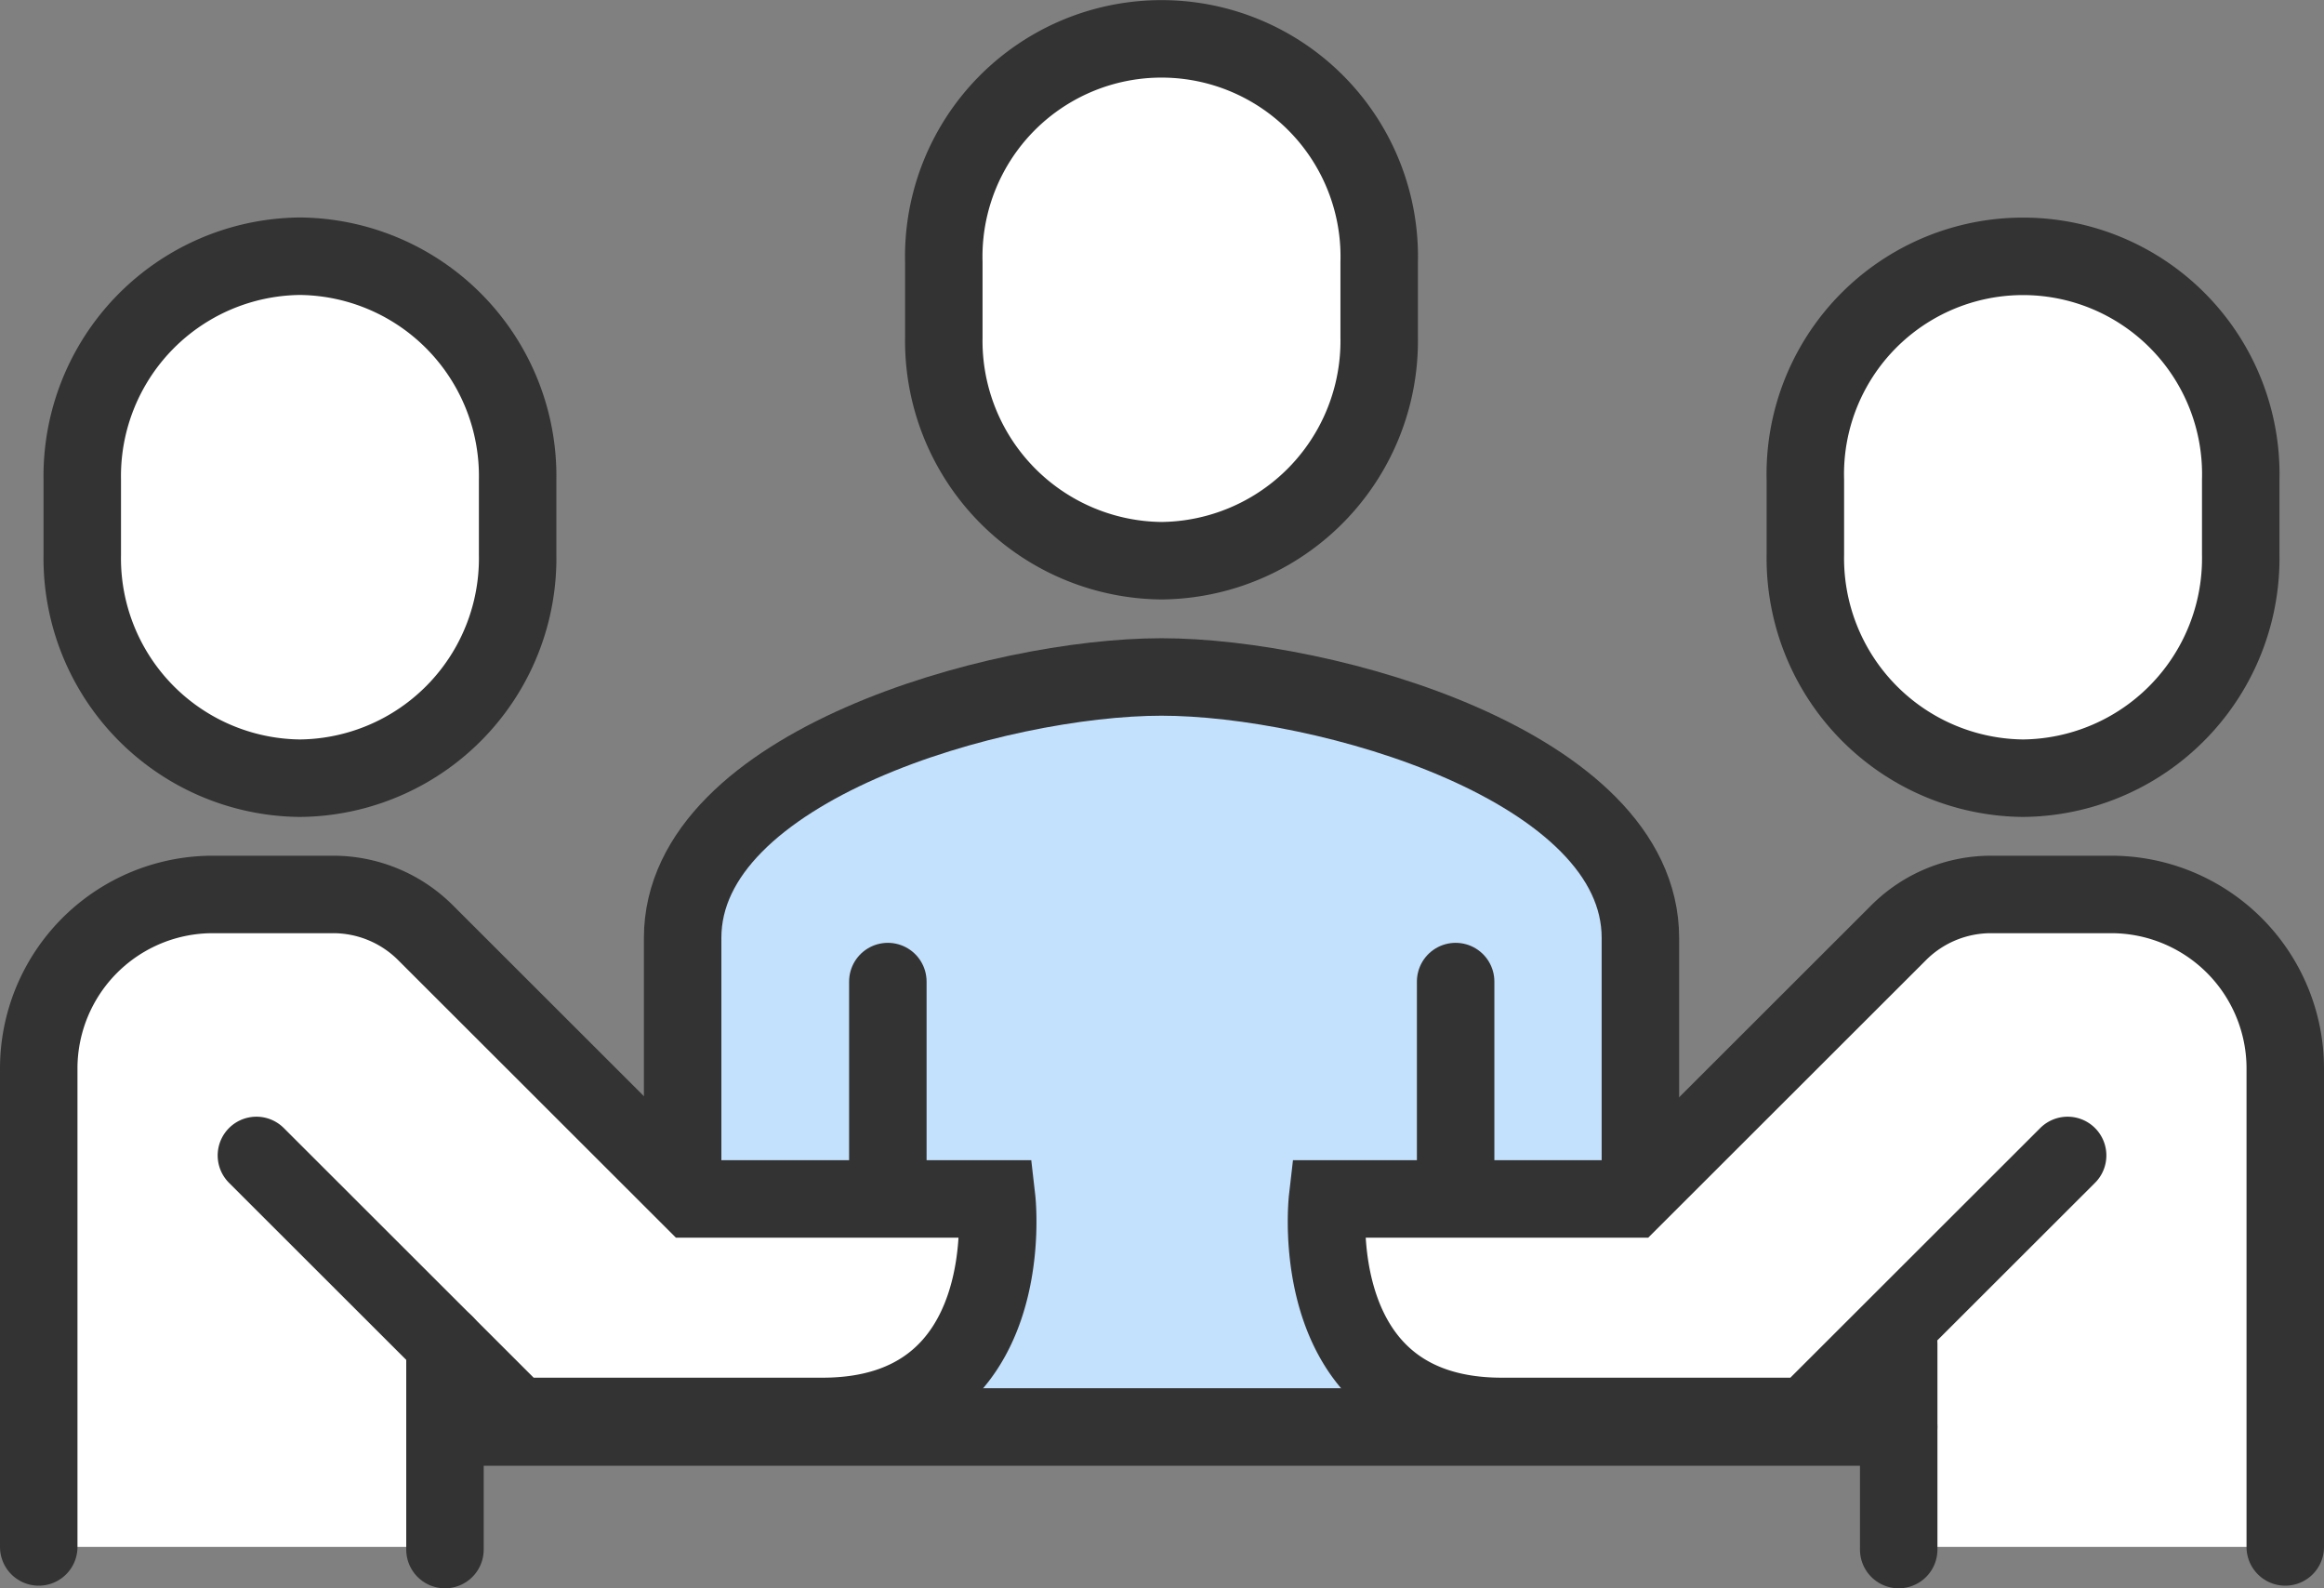
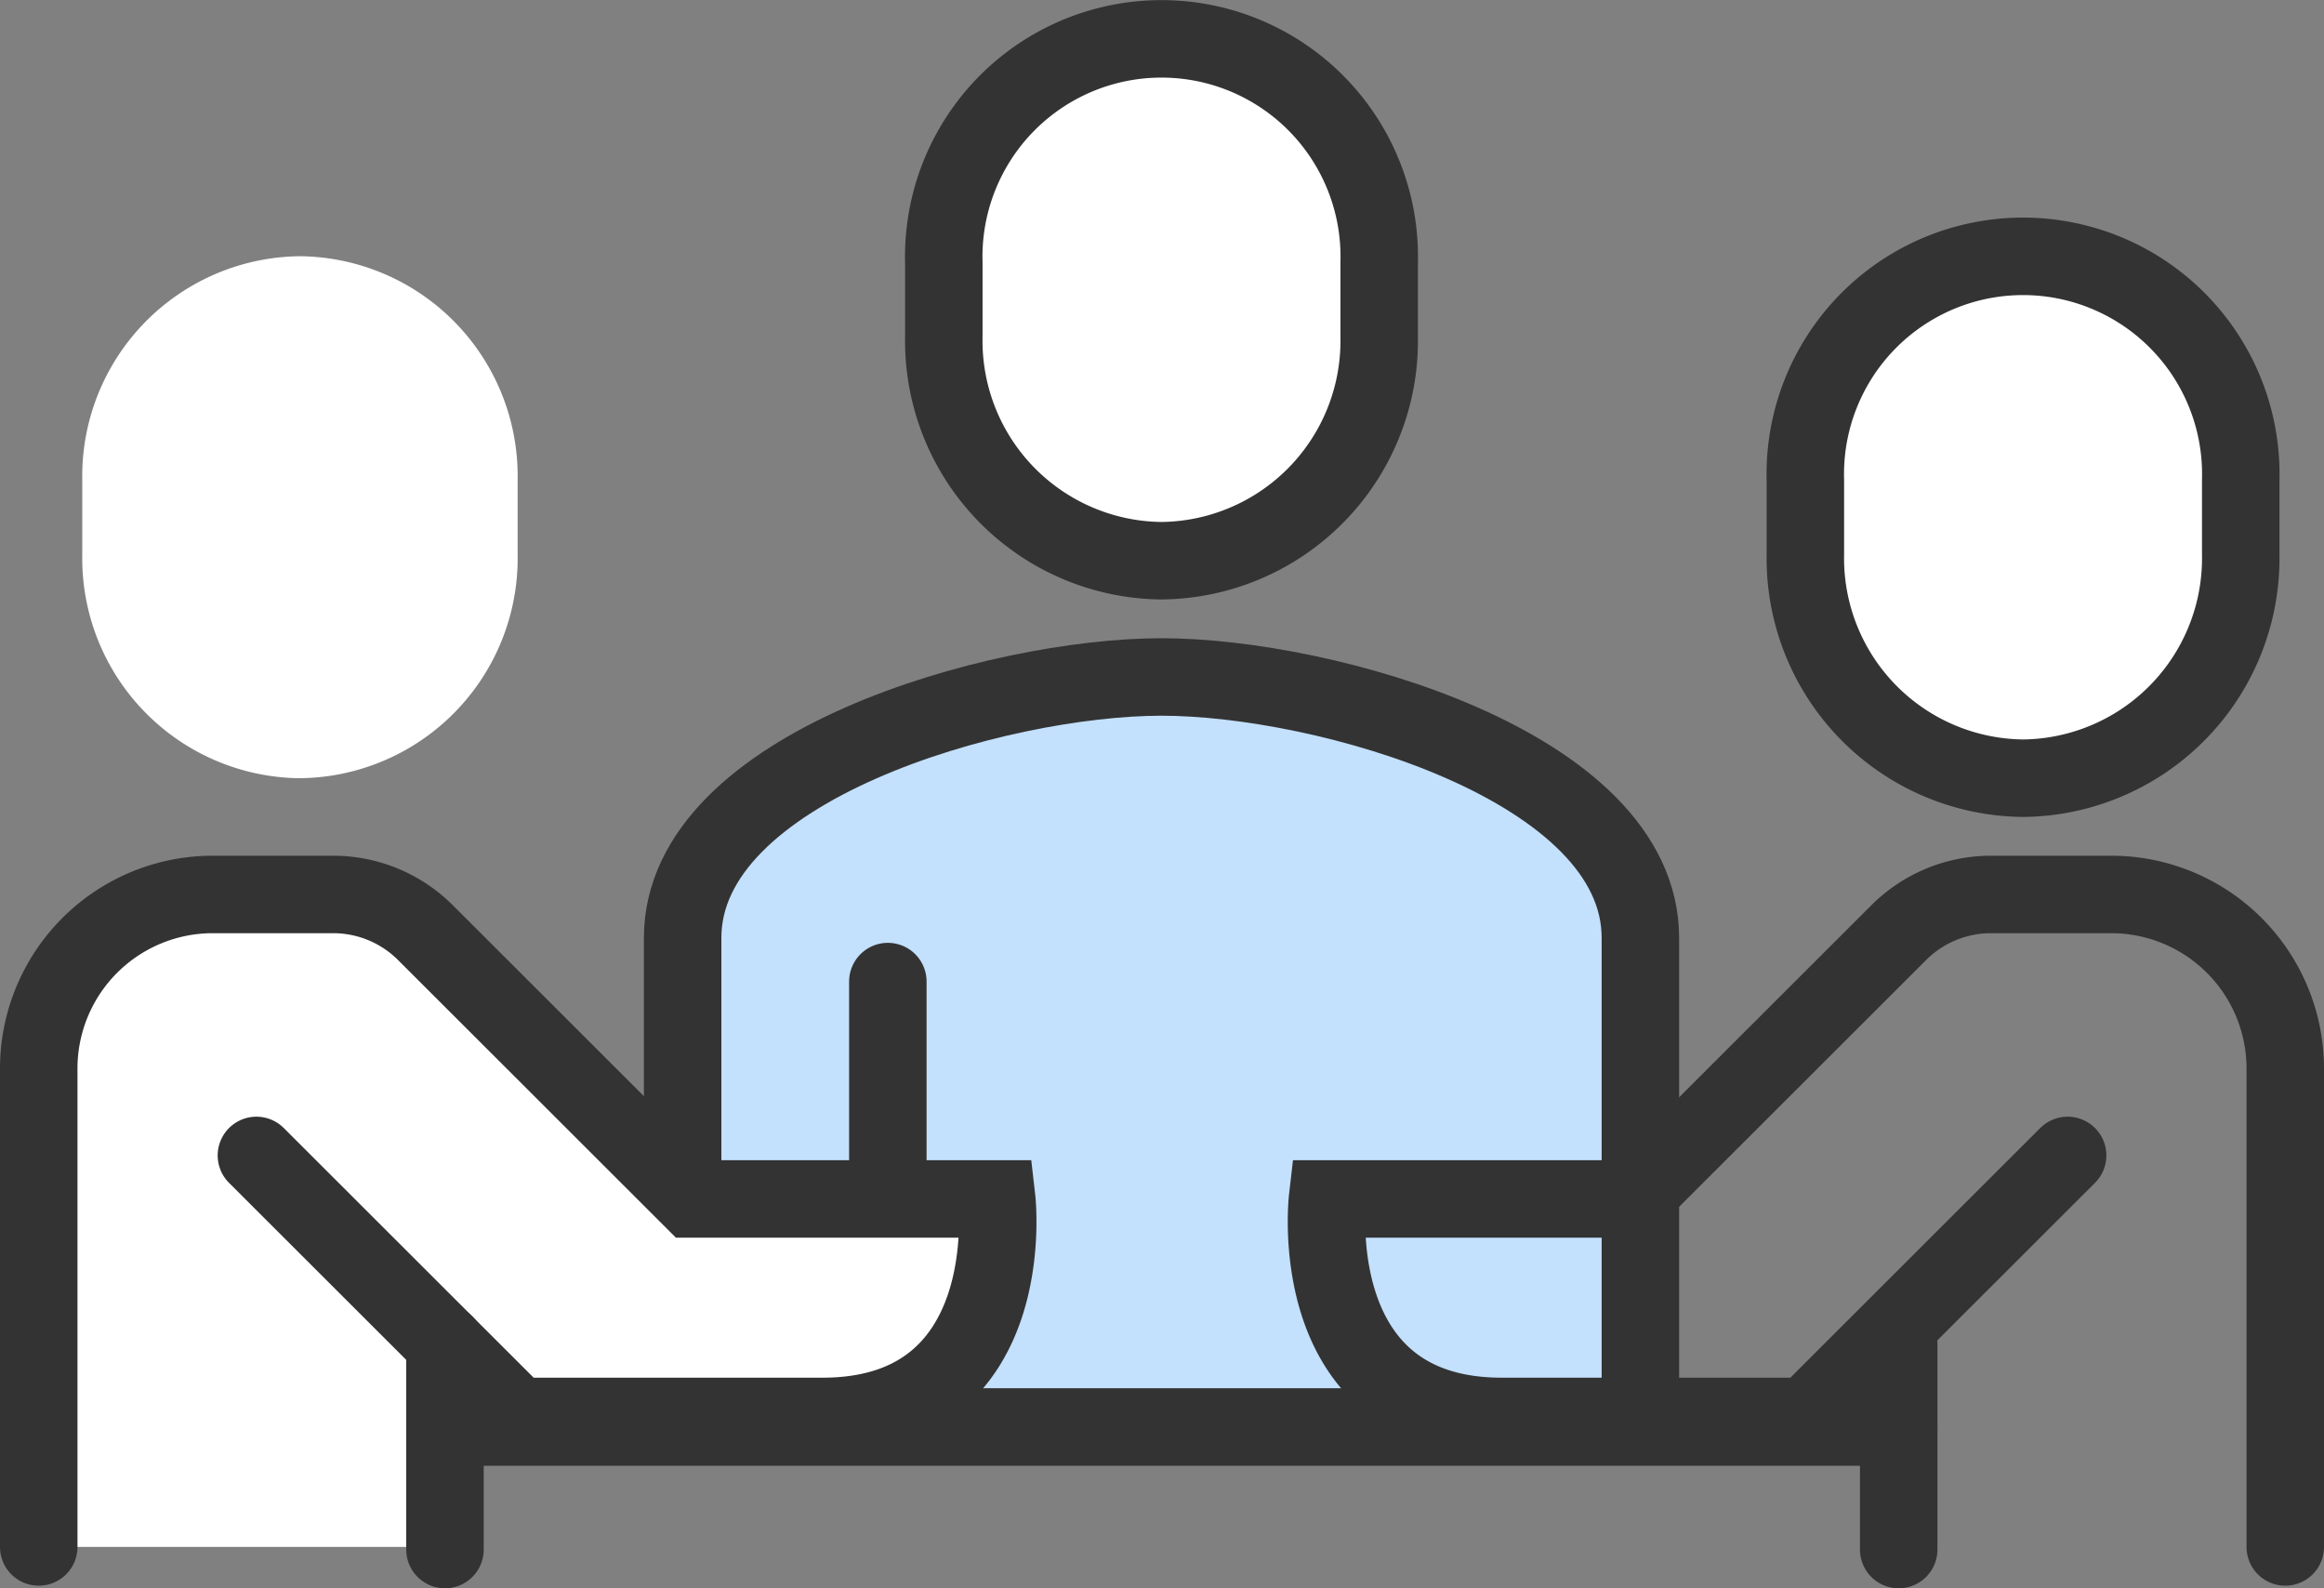
<svg xmlns="http://www.w3.org/2000/svg" width="60" height="41" viewBox="0 0 60 41">
  <rect x="0" y="0" width="60" height="41" fill="#808080" stroke="none" />
  <g id="그룹_3226" data-name="그룹 3226" transform="translate(-0.055 -0.054)">
    <g id="그룹_3227" data-name="그룹 3227" transform="translate(1.055 1.054)">
      <path id="패스_19238" data-name="패스 19238" d="M28.364,16C24.154,16,16,18.294,16,22.737V35.088H40.727V22.737c0-4.443-8.154-6.737-12.364-6.737" transform="translate(0.624 0.475)" fill="#c3e0fc" />
      <path id="패스_19239" data-name="패스 19239" d="M40.727,35.088V22.737c0-4.443-8.154-6.737-12.364-6.737S16,18.294,16,22.737V35.088" transform="translate(0.624 0.475)" fill="none" stroke="#333" stroke-linecap="round" stroke-linejoin="round" stroke-width="2" />
-       <path id="패스_19240" data-name="패스 19240" d="M51.257,21h-3.1a3.374,3.374,0,0,0-2.385.987l-6.88,6.873H31.026s-.645,5.614,4.5,5.614H43.39l2.222-2.22v5.588H55.753V25.491A4.494,4.494,0,0,0,51.257,21" transform="translate(2.247 1.089)" fill="#fff" />
      <path id="패스_19241" data-name="패스 19241" d="M5.5,21h3.1a3.374,3.374,0,0,1,2.385.987l6.88,6.873h7.868s.645,5.614-4.5,5.614H13.364l-2.222-2.22v5.588H1V25.491A4.494,4.494,0,0,1,5.5,21" transform="translate(-1 1.089)" fill="#fff" />
-       <line id="선_722" data-name="선 722" y1="5.273" transform="translate(36.581 24.338)" fill="none" stroke="#333" stroke-linecap="round" stroke-miterlimit="10" stroke-width="2" />
      <line id="선_723" data-name="선 723" y2="5.273" transform="translate(21.922 24.338)" fill="none" stroke="#333" stroke-linecap="round" stroke-miterlimit="10" stroke-width="2" />
      <path id="패스_19242" data-name="패스 19242" d="M27.62,14.474A5.676,5.676,0,0,0,33.24,8.7V6.775a5.622,5.622,0,1,0-11.24,0V8.7a5.676,5.676,0,0,0,5.62,5.775" transform="translate(1.367 -1)" fill="#fff" />
      <path id="패스_19243" data-name="패스 19243" d="M27.62,14.474A5.676,5.676,0,0,0,33.24,8.7V6.775a5.622,5.622,0,1,0-11.24,0V8.7A5.676,5.676,0,0,0,27.62,14.474Z" transform="translate(1.367 -1)" fill="none" stroke="#333" stroke-linecap="round" stroke-miterlimit="10" stroke-width="2" />
      <path id="패스_19244" data-name="패스 19244" d="M1,37.843V25.491A4.494,4.494,0,0,1,5.5,21h3.1a3.374,3.374,0,0,1,2.385.987l6.88,6.873h7.868s.645,5.614-4.5,5.614H13.364L6.62,27.737" transform="translate(-1 1.089)" fill="none" stroke="#333" stroke-linecap="round" stroke-miterlimit="10" stroke-width="2" />
      <path id="패스_19245" data-name="패스 19245" d="M55.753,37.843V25.491A4.494,4.494,0,0,0,51.257,21h-3.1a3.374,3.374,0,0,0-2.385.987l-6.88,6.873H31.026s-.645,5.614,4.5,5.614H43.39l6.744-6.737" transform="translate(2.247 1.089)" fill="none" stroke="#333" stroke-linecap="round" stroke-miterlimit="10" stroke-width="2" />
      <line id="선_724" data-name="선 724" y2="5.312" transform="translate(10.488 33.688)" fill="none" stroke="#333" stroke-linecap="round" stroke-miterlimit="10" stroke-width="2" />
      <line id="선_725" data-name="선 725" y2="5.312" transform="translate(48.02 33.688)" fill="none" stroke="#333" stroke-linecap="round" stroke-miterlimit="10" stroke-width="2" />
      <line id="선_726" data-name="선 726" x2="37.531" transform="translate(10.488 35.836)" fill="none" stroke="#333" stroke-linecap="round" stroke-miterlimit="10" stroke-width="2" />
      <path id="패스_19246" data-name="패스 19246" d="M7.62,19.474A5.676,5.676,0,0,0,13.24,13.7V11.775A5.676,5.676,0,0,0,7.62,6,5.676,5.676,0,0,0,2,11.775V13.7a5.676,5.676,0,0,0,5.62,5.775" transform="translate(-0.876 -0.386)" fill="#fff" />
-       <path id="패스_19247" data-name="패스 19247" d="M7.62,19.474A5.676,5.676,0,0,0,13.24,13.7V11.775A5.676,5.676,0,0,0,7.62,6,5.676,5.676,0,0,0,2,11.775V13.7A5.676,5.676,0,0,0,7.62,19.474Z" transform="translate(-0.876 -0.386)" fill="none" stroke="#333" stroke-linecap="round" stroke-miterlimit="10" stroke-width="2" />
      <path id="패스_19248" data-name="패스 19248" d="M47.62,19.474A5.676,5.676,0,0,0,53.24,13.7V11.775a5.622,5.622,0,1,0-11.24,0V13.7a5.677,5.677,0,0,0,5.62,5.775" transform="translate(3.61 -0.386)" fill="#fff" />
      <path id="패스_19249" data-name="패스 19249" d="M47.62,19.474A5.676,5.676,0,0,0,53.24,13.7V11.775a5.622,5.622,0,1,0-11.24,0V13.7A5.677,5.677,0,0,0,47.62,19.474Z" transform="translate(3.61 -0.386)" fill="none" stroke="#333" stroke-linecap="round" stroke-miterlimit="10" stroke-width="2" />
    </g>
  </g>
</svg>